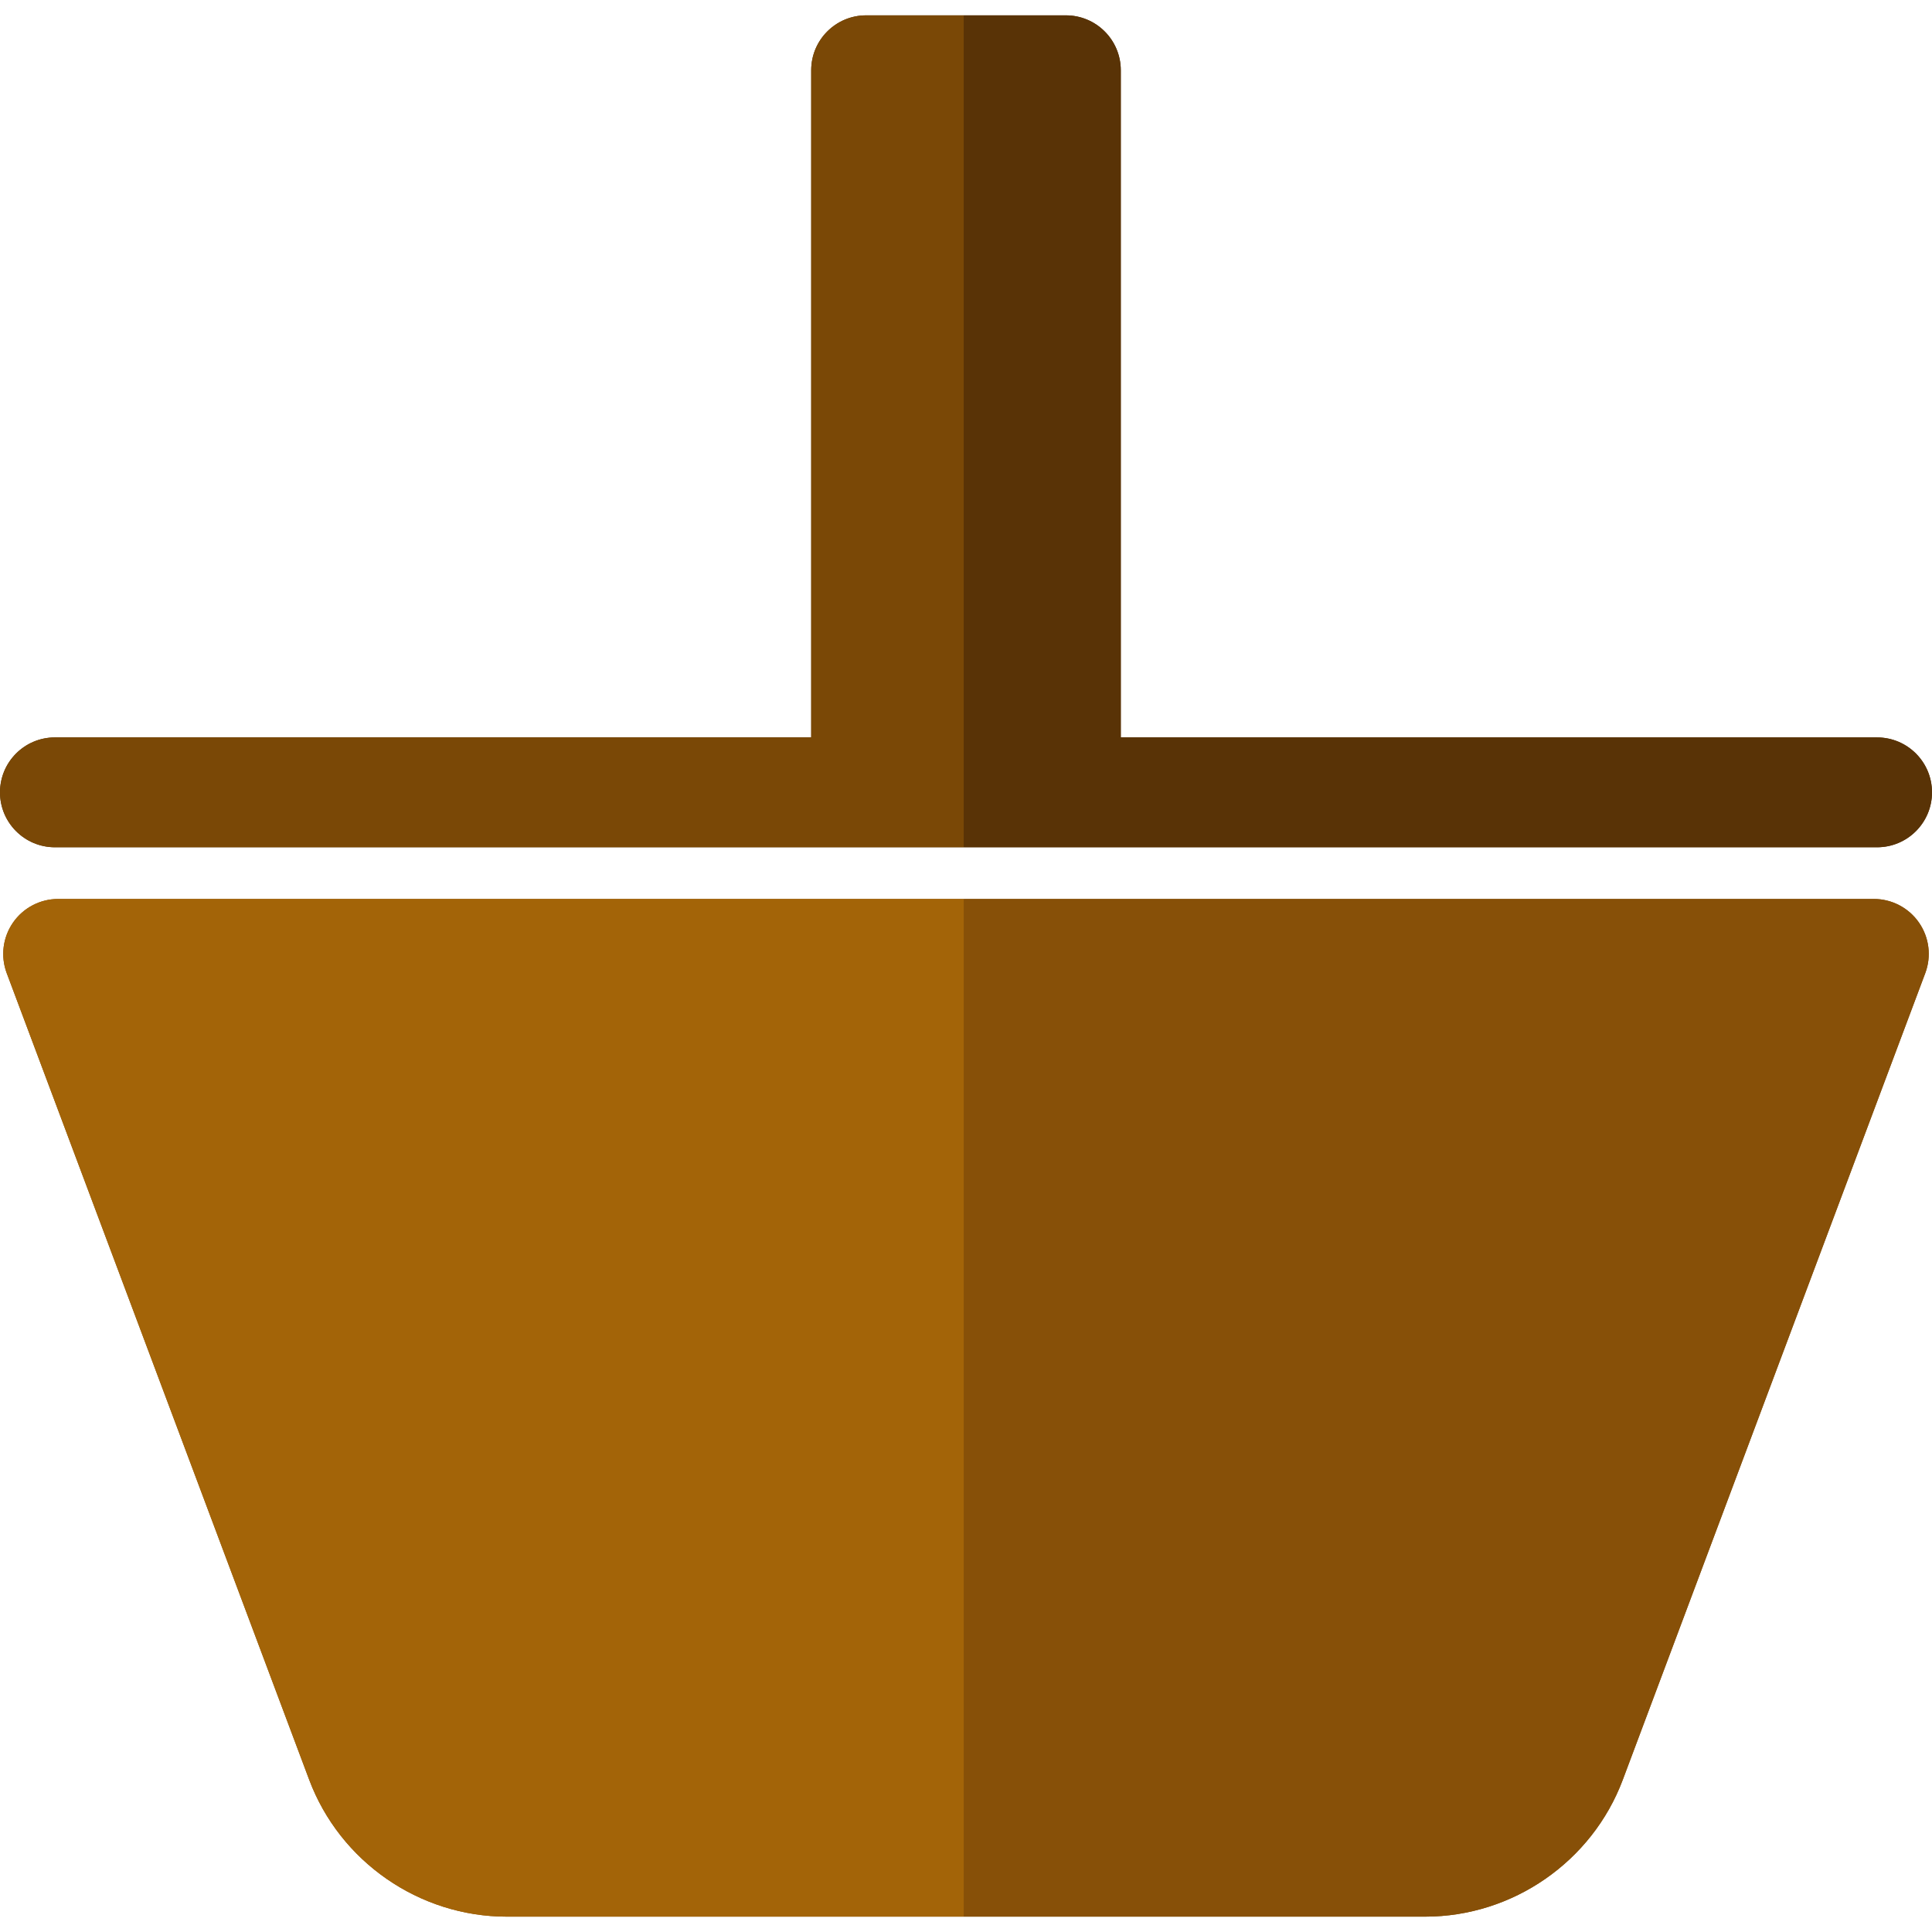
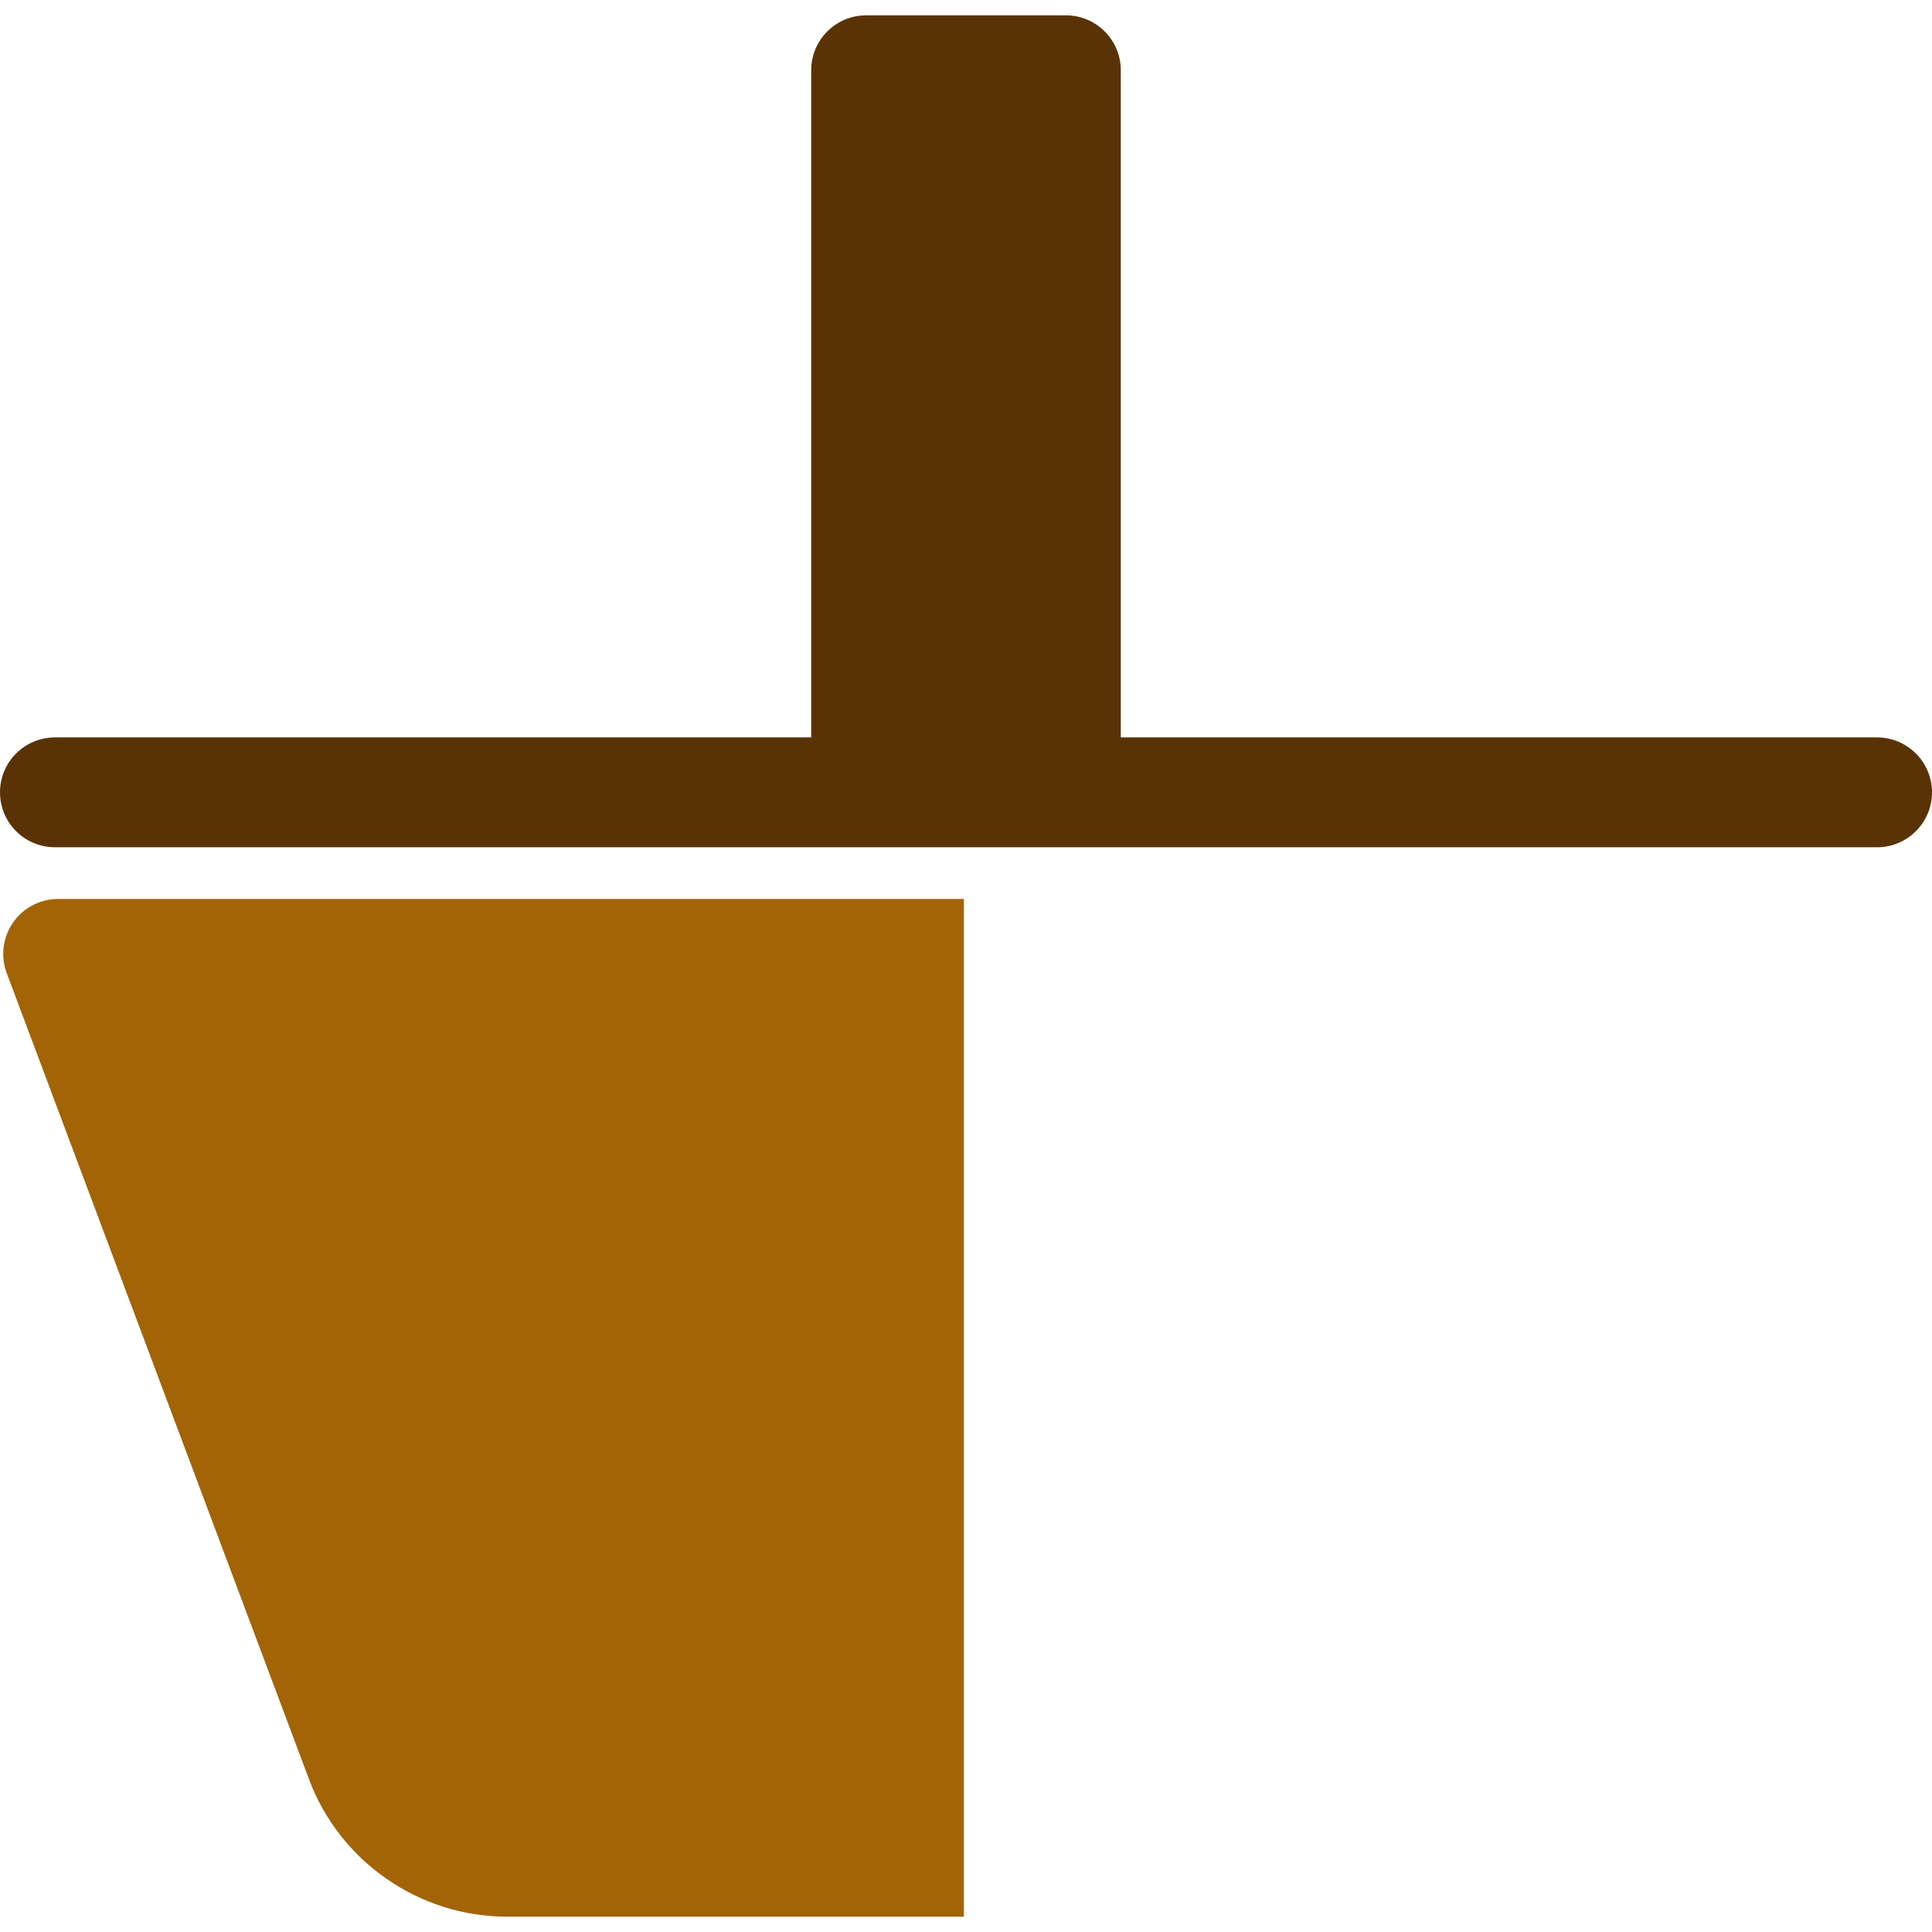
<svg xmlns="http://www.w3.org/2000/svg" xml:space="preserve" viewBox="0 0 297.001 297.001" id="Layer_1" version="1.1" width="800px" height="800px">
  <g>
-     <path d="M295,141.828c-1.577-2.276-4.17-3.634-6.94-3.634H148.169H8.94c-2.769,0-5.362,1.358-6.94,3.634   c-1.577,2.277-1.938,5.181-0.966,7.774l46.498,123.995c4.719,12.587,16.923,21.044,30.367,21.044h70.27h70.932   c13.444,0,25.648-8.457,30.367-21.044l46.498-123.995C296.938,147.009,296.577,144.105,295,141.828z" style="fill:#875008;" />
    <path d="M8.94,138.194c-2.769,0-5.362,1.358-6.94,3.634c-1.577,2.277-1.938,5.181-0.966,7.774   l46.498,123.995c4.719,12.587,16.923,21.044,30.367,21.044h70.27V138.194H8.94z" style="fill:#A36408;" />
-     <path d="M295,141.828c-1.577-2.276-4.17-3.634-6.94-3.634H148.169v156.446h70.932   c13.444,0,25.648-8.457,30.367-21.044l46.498-123.995C296.938,147.009,296.577,144.105,295,141.828z" style="fill:#875008;" />
    <path d="M288.557,113.362H172.296V10.802c0-4.663-3.78-8.443-8.443-8.443H148.17h-15.022   c-4.663,0-8.443,3.78-8.443,8.443v102.559H8.443c-4.663,0-8.443,3.78-8.443,8.443s3.78,8.443,8.443,8.443h139.726h140.388   c4.663,0,8.443-3.78,8.443-8.443S293.22,113.362,288.557,113.362z" style="fill:#593306;" />
-     <path d="M133.147,2.359c-4.663,0-8.443,3.78-8.443,8.443v102.559H8.443c-4.663,0-8.443,3.78-8.443,8.443   s3.78,8.443,8.443,8.443h139.726V2.359H133.147z" style="fill:#7A4806;" />
-     <path d="M288.557,113.362H172.296V10.802c0-4.663-3.78-8.443-8.443-8.443H148.17v127.889h140.388   c4.663,0,8.443-3.78,8.443-8.443S293.22,113.362,288.557,113.362z" style="fill:#593306;" />
  </g>
</svg>